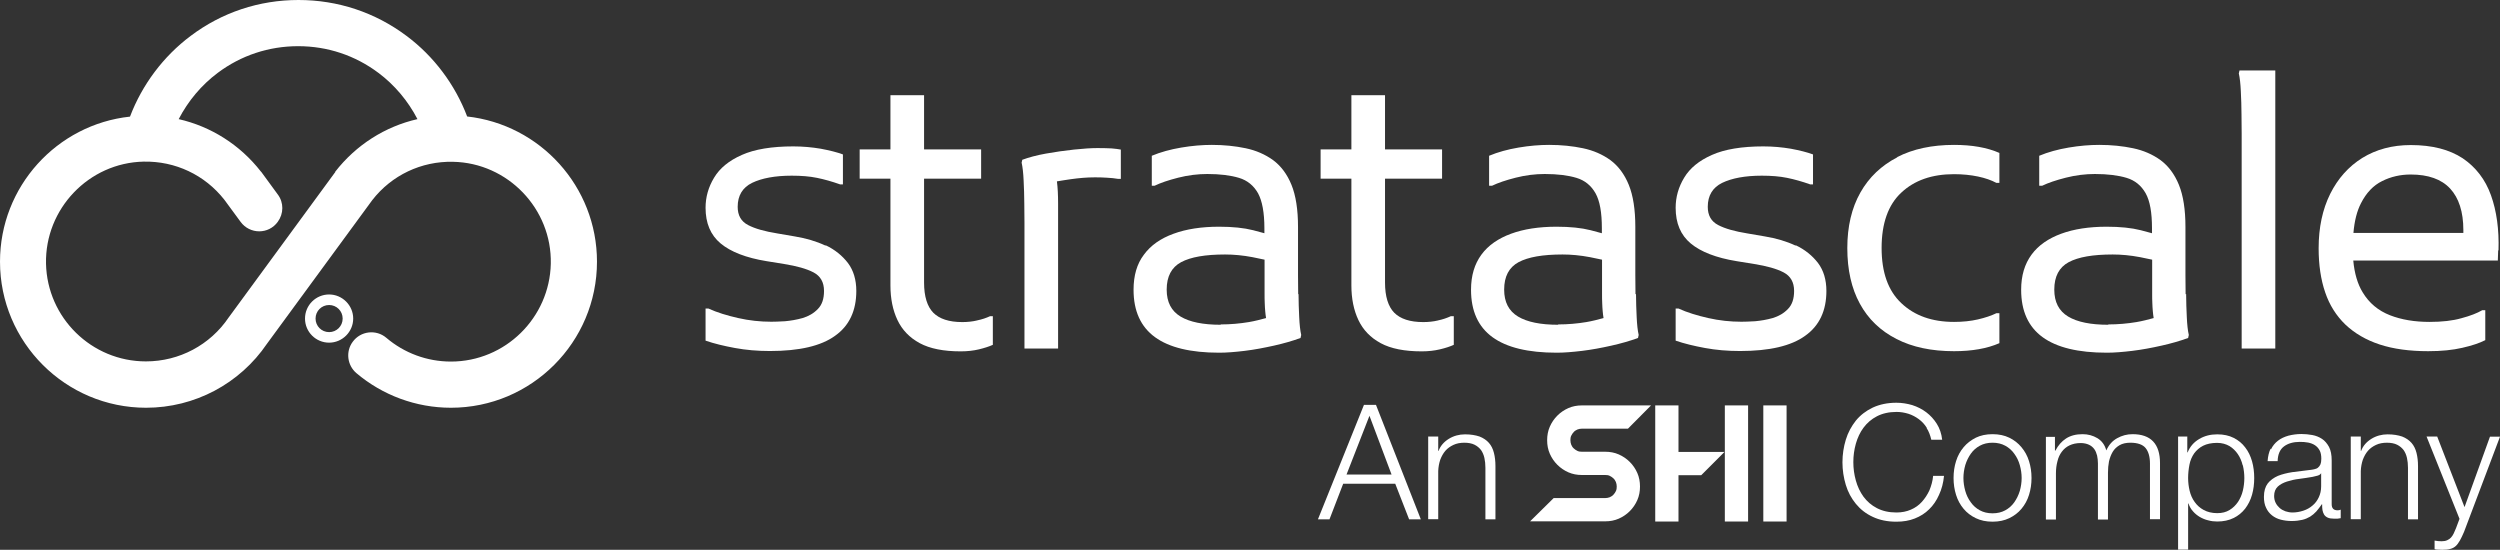
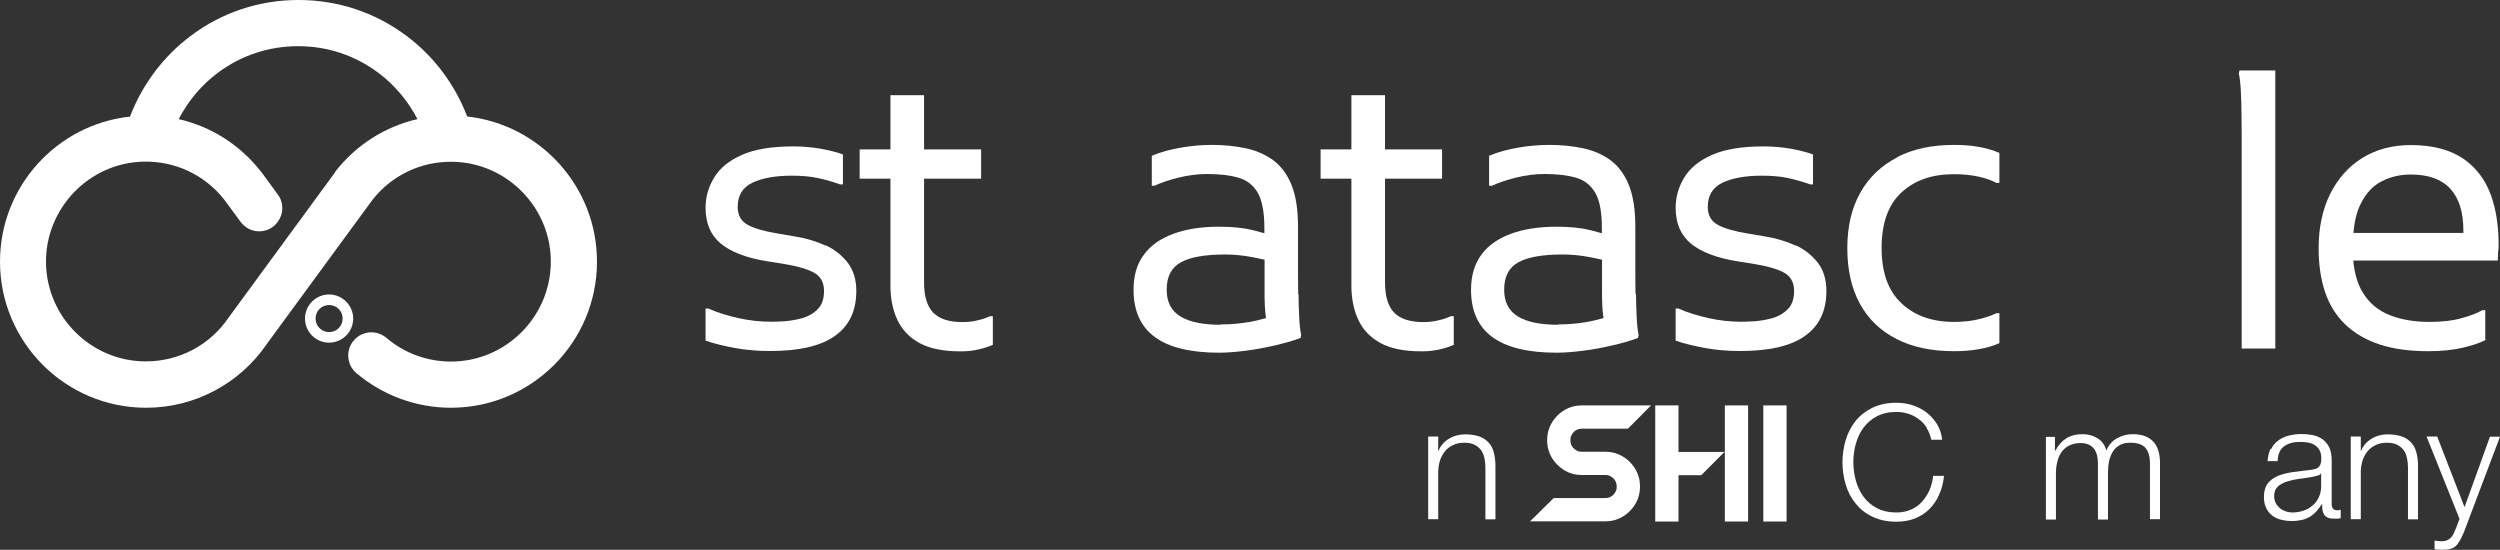
<svg xmlns="http://www.w3.org/2000/svg" id="Layer_2" data-name="Layer 2" viewBox="0 0 149.42 32.86">
  <rect x="0" y="0" width="149.42" height="32.86" fill="#333333" stroke="none" />
  <defs>
    <style>
      .cls-1 {
        fill: #fff;
      }
    </style>
  </defs>
  <g id="Layer_1-2" data-name="Layer 1">
    <g>
      <g>
        <path class="cls-1" d="m49.34,14.68c-.55-.26-1.17-.44-1.84-.55l-1.05-.18c-.74-.12-1.32-.28-1.74-.5-.42-.22-.62-.58-.62-1.09,0-.67.29-1.15.86-1.43.58-.28,1.37-.43,2.37-.43.57,0,1.07.04,1.51.13.44.09.9.22,1.38.39h.17v-1.79c-.35-.13-.79-.24-1.32-.34-.53-.09-1.08-.14-1.65-.14-1.28,0-2.31.17-3.07.51-.77.34-1.32.79-1.66,1.36-.34.56-.51,1.16-.51,1.8,0,.92.3,1.63.9,2.13.6.5,1.52.86,2.75,1.06l1.05.17c.74.12,1.33.28,1.75.5.42.22.63.59.63,1.11,0,.47-.12.83-.37,1.08-.25.26-.55.43-.91.54-.36.1-.71.16-1.05.19-.34.02-.62.03-.82.03-.66,0-1.32-.07-1.98-.22-.66-.15-1.26-.33-1.78-.57h-.17v1.92c.52.18,1.11.32,1.76.44.65.12,1.34.18,2.09.18,1.75,0,3.05-.3,3.89-.91.85-.6,1.27-1.5,1.27-2.68,0-.67-.17-1.23-.5-1.67-.34-.44-.78-.8-1.33-1.06" />
        <path class="cls-1" d="m58.41,19.15c-.29.07-.59.1-.9.1-.79,0-1.36-.19-1.73-.56-.36-.37-.55-.97-.55-1.8v-6.21h3.41v-1.75h-3.41v-3.24h-2.01v3.24h-1.84v1.75h1.84v6.38c0,.79.14,1.48.42,2.07.28.59.72,1.05,1.33,1.38.61.33,1.43.49,2.45.49.39,0,.76-.04,1.09-.12.33-.08.61-.17.83-.27v-1.71h-.17c-.22.1-.47.19-.77.25" />
-         <path class="cls-1" d="m65.6,8.85c-.38,0-.85.03-1.41.09-.56.06-1.12.14-1.68.24-.56.1-1.03.23-1.41.37l-.04.17c.06.26.1.62.12,1.07.02.45.04.91.04,1.38,0,.47.01.85.01,1.14v7.52h2.01v-8.66c0-.5-.02-.94-.07-1.33.26-.04.53-.09.83-.13.5-.07.97-.11,1.42-.11.22,0,.46,0,.72.02.26.01.49.04.68.07h.17v-1.75c-.15-.03-.33-.05-.55-.07-.22-.01-.5-.02-.85-.02" />
        <path class="cls-1" d="m77.59,17.59c0-.47-.01-.85-.01-1.14v-2.89c0-1.03-.13-1.87-.39-2.51-.26-.64-.63-1.13-1.1-1.48-.47-.34-1.02-.58-1.64-.71-.62-.13-1.29-.2-2.02-.2-.57,0-1.18.05-1.83.16-.65.11-1.23.27-1.76.49v1.79h.17c.35-.17.82-.33,1.41-.48.59-.15,1.17-.22,1.74-.22.76,0,1.39.08,1.89.23.5.15.88.46,1.14.92.25.46.38,1.16.38,2.09v.3c-.21-.06-.43-.12-.67-.18-.55-.14-1.23-.21-2.04-.21-1.05,0-1.96.14-2.72.42-.77.28-1.36.69-1.77,1.25-.42.55-.62,1.25-.62,2.1,0,1.27.43,2.21,1.28,2.83.85.62,2.13.93,3.84.93.44,0,.94-.04,1.52-.11.58-.07,1.15-.18,1.74-.31.58-.13,1.11-.28,1.6-.46l.04-.18c-.06-.26-.1-.62-.12-1.07-.02-.45-.04-.91-.04-1.38m-4.65,1.84c-1.05,0-1.85-.16-2.4-.49-.55-.33-.83-.86-.83-1.61,0-.79.29-1.33.86-1.64.58-.31,1.45-.46,2.63-.46.51,0,1.06.05,1.64.16.26.05.5.1.72.15v2.04c0,.19,0,.37.01.55,0,.18.02.34.03.5.01.14.03.27.05.4-.33.09-.67.18-1.03.24-.54.09-1.1.14-1.68.14" />
        <path class="cls-1" d="m85.96,19.15c-.29.07-.59.1-.9.1-.79,0-1.36-.19-1.73-.56-.36-.37-.55-.97-.55-1.8v-6.21h3.41v-1.75h-3.41v-3.24h-2.01v3.24h-1.84v1.75h1.84v6.38c0,.79.14,1.48.42,2.07.28.59.72,1.05,1.33,1.38.61.33,1.43.49,2.45.49.39,0,.76-.04,1.09-.12.34-.08.61-.17.83-.27v-1.71h-.18c-.22.1-.47.19-.76.25" />
        <path class="cls-1" d="m97.75,17.59c0-.47-.01-.85-.01-1.14v-2.89c0-1.03-.13-1.87-.39-2.51-.26-.64-.63-1.13-1.1-1.48-.47-.34-1.02-.58-1.64-.71-.62-.13-1.29-.2-2.02-.2-.57,0-1.18.05-1.83.16-.65.11-1.23.27-1.76.49v1.79h.18c.35-.17.82-.33,1.41-.48.59-.15,1.17-.22,1.74-.22.76,0,1.39.08,1.89.23.5.15.88.46,1.14.92.26.46.38,1.16.38,2.09v.3c-.21-.06-.43-.12-.67-.18-.55-.14-1.23-.21-2.04-.21-1.05,0-1.96.14-2.72.42-.76.28-1.36.69-1.77,1.25s-.62,1.25-.62,2.1c0,1.27.43,2.21,1.28,2.83.85.62,2.13.93,3.84.93.44,0,.94-.04,1.52-.11.58-.07,1.16-.18,1.74-.31.58-.13,1.11-.28,1.6-.46l.04-.18c-.06-.26-.1-.62-.12-1.07s-.04-.91-.04-1.38m-4.65,1.84c-1.05,0-1.85-.16-2.4-.49-.55-.33-.83-.86-.83-1.61,0-.79.29-1.33.86-1.64.58-.31,1.45-.46,2.63-.46.51,0,1.06.05,1.64.16.26.05.5.1.72.15v2.04c0,.19,0,.37.01.55,0,.18.02.34.03.5.01.14.03.27.05.4-.33.09-.67.18-1.03.24-.54.09-1.1.14-1.68.14" />
        <path class="cls-1" d="m107.32,14.68c-.55-.26-1.17-.44-1.84-.55l-1.05-.18c-.74-.12-1.32-.28-1.74-.5-.42-.22-.62-.58-.62-1.09,0-.67.29-1.15.86-1.43.58-.28,1.37-.43,2.37-.43.57,0,1.07.04,1.51.13.44.09.9.22,1.38.39h.17v-1.79c-.35-.13-.79-.24-1.32-.34-.53-.09-1.08-.14-1.65-.14-1.28,0-2.31.17-3.07.51-.77.34-1.32.79-1.66,1.36-.34.56-.51,1.16-.51,1.8,0,.92.3,1.63.9,2.13.6.5,1.52.86,2.75,1.06l1.05.17c.74.12,1.33.28,1.75.5.42.22.63.59.63,1.11,0,.47-.12.83-.37,1.08-.25.26-.55.43-.91.54-.36.1-.71.16-1.05.19-.34.02-.62.03-.82.03-.66,0-1.32-.07-1.98-.22-.66-.15-1.26-.33-1.78-.57h-.17v1.92c.52.18,1.11.32,1.76.44.65.12,1.34.18,2.09.18,1.75,0,3.05-.3,3.89-.91.85-.6,1.27-1.5,1.27-2.68,0-.67-.17-1.23-.5-1.67-.34-.44-.78-.8-1.33-1.06" />
        <path class="cls-1" d="m113.4,9.4c-.95.49-1.69,1.19-2.21,2.11-.52.92-.78,2.03-.78,3.32s.25,2.41.75,3.32c.5.92,1.23,1.62,2.19,2.11.95.49,2.1.73,3.44.73,1.08,0,1.98-.16,2.71-.48v-1.79h-.18c-.31.15-.67.27-1.1.37-.43.1-.91.15-1.43.15-1.31,0-2.36-.37-3.15-1.12-.79-.74-1.18-1.84-1.18-3.3s.39-2.58,1.18-3.31c.79-.74,1.84-1.1,3.15-1.1.52,0,1,.05,1.43.14.43.09.8.22,1.1.38h.18v-1.79c-.73-.32-1.63-.48-2.71-.48-1.31,0-2.45.24-3.4.73" />
-         <path class="cls-1" d="m130.63,17.59c0-.47-.01-.85-.01-1.14v-2.89c0-1.03-.13-1.87-.39-2.51-.26-.64-.63-1.13-1.1-1.48-.47-.34-1.02-.58-1.64-.71-.62-.13-1.29-.2-2.02-.2-.57,0-1.18.05-1.83.16-.65.11-1.23.27-1.76.49v1.79h.18c.35-.17.82-.33,1.41-.48.59-.15,1.17-.22,1.74-.22.76,0,1.39.08,1.89.23.5.15.88.46,1.14.92.26.46.38,1.16.38,2.09v.3c-.21-.06-.43-.12-.67-.18-.55-.14-1.23-.21-2.04-.21-1.05,0-1.96.14-2.72.42-.76.28-1.36.69-1.77,1.25s-.62,1.25-.62,2.1c0,1.27.43,2.21,1.28,2.83.85.62,2.13.93,3.84.93.44,0,.94-.04,1.52-.11.58-.07,1.16-.18,1.74-.31.58-.13,1.11-.28,1.6-.46l.04-.18c-.06-.26-.1-.62-.12-1.07-.02-.45-.04-.91-.04-1.38m-4.65,1.84c-1.05,0-1.85-.16-2.4-.49-.55-.33-.83-.86-.83-1.61,0-.79.29-1.33.86-1.64.58-.31,1.45-.46,2.63-.46.51,0,1.06.05,1.64.16.26.05.5.1.72.15v2.04c0,.19,0,.37.01.55,0,.18.02.34.03.5.01.14.03.27.05.4-.33.09-.67.18-1.03.24-.54.09-1.1.14-1.68.14" />
        <path class="cls-1" d="m133.81,4.39c.06.26.1.62.12,1.07.02.45.04.91.04,1.38,0,.47.01.85.01,1.14v12.85h2.01V4.21h-2.14l-.04.18Z" />
        <path class="cls-1" d="m149.33,14.97c.04-1.25-.11-2.35-.45-3.3-.34-.95-.91-1.68-1.69-2.21-.79-.52-1.82-.79-3.1-.79-1.11,0-2.07.26-2.9.77-.82.51-1.46,1.23-1.92,2.15-.46.93-.69,2.01-.69,3.25,0,.99.13,1.87.39,2.63.26.77.67,1.41,1.21,1.93.55.52,1.23.92,2.05,1.19.82.27,1.79.4,2.9.4.79,0,1.47-.07,2.03-.2.57-.13,1.03-.28,1.38-.46v-1.79h-.18c-.31.18-.72.34-1.25.48-.52.15-1.16.22-1.9.22-.89,0-1.68-.13-2.37-.4-.69-.27-1.24-.72-1.63-1.37-.3-.49-.49-1.13-.56-1.9h8.64l.02-.61Zm-2.1-1.05h-6.57c.06-.71.21-1.31.45-1.77.32-.63.74-1.07,1.27-1.33.52-.26,1.09-.39,1.7-.39,1.05,0,1.84.28,2.36.84.52.56.79,1.39.79,2.48v.18Z" />
        <path class="cls-1" d="m27.92,6.96c-.72-1.9-1.99-3.6-3.63-4.82-1.87-1.4-4.1-2.14-6.45-2.14s-4.58.74-6.45,2.15c-1.63,1.22-2.9,2.92-3.62,4.82C3.4,7.44,0,11.15,0,15.64c0,4.82,3.92,8.73,8.73,8.73,2.9,0,5.6-1.43,7.23-3.83l6.29-8.58c1.16-1.49,2.93-2.33,4.82-2.29,3.28.06,5.92,2.81,5.85,6.09-.07,3.23-2.72,5.85-5.97,5.85-1.43,0-2.79-.51-3.86-1.42-.61-.52-1.54-.41-2.01.24-.43.58-.33,1.4.22,1.87,1.56,1.32,3.56,2.07,5.65,2.07,4.82,0,8.73-3.92,8.73-8.73,0-4.49-3.4-8.2-7.77-8.68m-7.87,3.32l-6.34,8.65-.03.04c-1.11,1.65-2.96,2.63-4.95,2.63-3.25,0-5.9-2.61-5.97-5.84-.07-3.28,2.56-6.03,5.83-6.1,1.89-.04,3.66.79,4.83,2.28l.97,1.32c.55.75,1.67.76,2.22,0,.36-.49.37-1.15,0-1.64l-.98-1.34-.03-.03c-1.25-1.6-2.98-2.69-4.91-3.13.56-1.08,1.36-2.04,2.34-2.77,1.39-1.04,3.05-1.59,4.8-1.59s3.4.55,4.79,1.59c.98.73,1.78,1.69,2.34,2.77-1.93.44-3.67,1.54-4.92,3.15" />
      </g>
-       <path class="cls-1" d="m82.24,24.2l2.68,6.84h-.7l-.83-2.13h-3.11l-.82,2.13h-.69l2.75-6.84h.73Zm.93,4.16l-1.32-3.51-1.37,3.51h2.69Z" />
      <path class="cls-1" d="m85.96,26.1v.85h.02c.11-.3.32-.54.61-.72.29-.18.62-.27.97-.27s.63.05.87.13c.23.09.42.22.56.38.14.16.24.36.3.6.06.24.09.5.09.79v3.18h-.6v-3.08c0-.21-.02-.41-.06-.59-.04-.18-.11-.34-.2-.47-.1-.13-.23-.24-.39-.32-.16-.08-.37-.12-.61-.12s-.46.04-.65.13c-.19.09-.35.2-.48.35-.13.15-.23.33-.31.54-.07.21-.11.43-.12.67v2.88h-.6v-4.94h.6Z" />
      <path class="cls-1" d="m115.16,25.57c-.13-.21-.29-.38-.48-.52-.19-.14-.4-.25-.62-.32-.23-.07-.46-.11-.71-.11-.45,0-.84.09-1.17.26-.33.17-.59.4-.8.68-.21.28-.36.61-.46.96-.1.36-.15.72-.15,1.1s.05.74.15,1.1c.1.36.25.68.46.97.21.28.47.51.8.68.33.17.71.26,1.17.26.32,0,.61-.06.86-.17.26-.11.48-.27.66-.47.18-.2.33-.43.45-.69.11-.27.19-.55.22-.86h.65c-.04.42-.14.8-.3,1.14-.15.34-.35.63-.59.86-.24.24-.53.42-.86.55-.33.13-.69.19-1.1.19-.54,0-1.01-.1-1.41-.29-.41-.19-.74-.45-1.01-.78-.27-.33-.47-.7-.6-1.13-.13-.43-.2-.88-.2-1.35s.07-.92.2-1.35c.13-.43.34-.81.6-1.14.27-.33.61-.59,1.01-.78.41-.19.88-.29,1.41-.29.33,0,.64.05.95.14.31.1.59.24.84.43.25.19.46.42.63.69.17.27.28.59.32.95h-.65c-.06-.26-.15-.5-.28-.7" />
-       <path class="cls-1" d="m120.09,26.16c.29.14.53.33.73.57.2.24.35.51.45.83.1.32.15.65.15,1.01s-.05.69-.15,1.01c-.1.32-.25.59-.45.83-.2.24-.44.42-.73.56-.29.14-.62.21-1,.21s-.71-.07-1-.21c-.29-.14-.53-.32-.73-.56-.2-.24-.35-.51-.45-.83-.1-.32-.15-.65-.15-1.01s.05-.7.15-1.01c.1-.32.25-.59.45-.83.2-.24.44-.42.73-.57.29-.14.62-.21,1-.21s.71.07,1,.21m-1.76.48c-.22.12-.4.28-.54.48-.14.2-.25.42-.33.68-.07.25-.11.51-.11.77s.04.52.11.77c.07.25.18.48.33.68.14.2.32.36.54.48.22.12.47.18.76.18s.54-.06.76-.18c.22-.12.4-.28.54-.48.14-.2.25-.42.33-.68.07-.25.11-.51.11-.77s-.04-.52-.11-.77c-.07-.25-.18-.48-.33-.68-.14-.2-.32-.36-.54-.48-.22-.12-.47-.18-.76-.18s-.54.06-.76.18" />
      <path class="cls-1" d="m122.82,26.1v.83h.03c.16-.31.37-.55.63-.72.26-.17.59-.26.99-.26.33,0,.62.08.89.24.26.16.44.4.53.73.15-.33.36-.57.65-.73.29-.16.59-.24.92-.24,1.09,0,1.64.58,1.64,1.73v3.35h-.6v-3.32c0-.41-.09-.72-.26-.93-.17-.21-.48-.32-.91-.32-.26,0-.48.05-.65.15-.17.1-.31.23-.41.4-.1.17-.17.36-.22.57-.04.21-.06.43-.06.67v2.8h-.6v-3.35c0-.17-.02-.32-.05-.47-.04-.15-.09-.28-.17-.39-.08-.11-.19-.2-.32-.26-.13-.06-.3-.1-.49-.1-.26,0-.48.05-.67.14-.19.09-.34.22-.46.38-.12.16-.21.35-.26.57-.06.22-.09.46-.09.72v2.76h-.6v-4.94h.56Z" />
-       <path class="cls-1" d="m130.73,26.1v.94h.02c.14-.35.37-.61.69-.8.32-.19.67-.28,1.08-.28.38,0,.7.07.98.21.28.14.51.33.69.57.19.24.32.52.41.83.09.32.13.65.13,1s-.04.68-.13,1c-.09.32-.23.59-.41.83-.19.24-.42.43-.69.56-.28.14-.61.21-.98.21-.18,0-.36-.02-.54-.07-.18-.04-.34-.11-.5-.2-.15-.09-.29-.2-.41-.34-.12-.13-.21-.29-.27-.47h-.02v2.76h-.6v-6.76h.56Zm3.31,1.71c-.06-.25-.16-.48-.29-.67s-.3-.36-.5-.48c-.21-.12-.45-.19-.74-.19-.33,0-.61.06-.83.17-.22.11-.4.27-.54.46-.13.19-.23.41-.28.67-.05.26-.08.52-.08.8,0,.26.03.51.09.76.06.25.16.48.3.67.14.2.32.36.54.48.22.12.49.19.81.19.29,0,.53-.06.74-.19.2-.12.37-.29.5-.48.13-.2.23-.42.29-.67.06-.25.09-.51.09-.76s-.03-.51-.09-.76" />
      <path class="cls-1" d="m135.73,26.86c.1-.21.24-.38.42-.52s.38-.23.62-.3c.24-.06.5-.1.78-.1.22,0,.43.02.65.06.22.04.41.12.58.23.17.11.31.28.42.48.11.21.16.48.16.81v2.62c0,.24.12.36.35.36.07,0,.13-.01.19-.04v.51c-.07.01-.13.02-.19.03-.05,0-.12,0-.21,0-.15,0-.28-.02-.37-.06-.09-.04-.17-.1-.22-.18-.05-.08-.08-.17-.1-.27-.02-.11-.02-.22-.02-.35h-.02c-.11.16-.22.3-.33.43-.11.12-.24.23-.37.31-.14.08-.29.15-.47.19s-.38.07-.63.07c-.23,0-.45-.03-.65-.08-.2-.05-.38-.14-.53-.26-.15-.12-.27-.27-.35-.45-.09-.18-.13-.4-.13-.65,0-.35.08-.61.23-.81.15-.19.36-.34.61-.45.25-.1.54-.17.85-.22.32-.04.64-.08.96-.12.13-.01.24-.03.34-.05.1-.02.18-.05.24-.1.06-.05.11-.11.15-.2.03-.08.05-.19.05-.33,0-.2-.03-.37-.1-.5-.07-.13-.16-.23-.28-.31-.12-.08-.26-.13-.41-.16-.16-.03-.32-.04-.5-.04-.38,0-.7.09-.94.27-.24.18-.37.47-.38.88h-.6c.02-.29.08-.54.18-.75m3.02,1.47c-.04.07-.11.12-.22.15-.11.03-.2.05-.29.07-.26.04-.52.09-.79.12-.27.03-.52.09-.74.16-.22.07-.41.17-.55.3-.14.13-.22.32-.22.56,0,.15.03.29.09.41.06.12.14.22.24.31.1.09.22.15.35.2.13.04.27.07.41.07.23,0,.45-.04.66-.11.21-.07.39-.17.55-.31.16-.13.28-.3.37-.49.09-.19.14-.41.14-.65v-.79h-.02Z" />
      <path class="cls-1" d="m141.1,26.1v.85h.02c.11-.3.32-.54.61-.72.29-.18.62-.27.97-.27s.63.05.87.13c.23.09.42.22.56.38.14.16.24.36.3.6.06.24.09.5.09.79v3.18h-.6v-3.08c0-.21-.02-.41-.06-.59-.04-.18-.11-.34-.2-.47-.1-.13-.23-.24-.39-.32-.16-.08-.37-.12-.61-.12s-.46.04-.65.13c-.19.09-.35.2-.48.35-.13.15-.23.33-.31.54-.07.21-.11.43-.12.67v2.88h-.6v-4.94h.6Z" />
      <path class="cls-1" d="m145.67,26.1l1.63,4.21,1.52-4.21h.6l-2.15,5.69c-.09.21-.17.38-.25.52-.08.14-.16.25-.25.33-.09.08-.2.14-.33.17-.12.04-.28.05-.47.05-.12,0-.22-.01-.28-.01-.07,0-.13-.01-.18-.03v-.51c.07.01.14.02.21.03.07,0,.14.01.21.01.13,0,.24-.02.33-.06.09-.04.16-.09.23-.16.06-.07.12-.15.16-.24.04-.1.09-.2.14-.32l.21-.56-1.97-4.92h.64Z" />
      <path class="cls-1" d="m19.67,17.6c-.79,0-1.44.64-1.44,1.44s.65,1.44,1.44,1.44,1.44-.65,1.44-1.44-.65-1.44-1.44-1.44m0,2.25c-.45,0-.81-.36-.81-.81s.36-.81.81-.81.81.36.81.81-.36.81-.81.81" />
      <g>
        <rect class="cls-1" x="105.39" y="24.23" width="1.39" height="6.94" />
        <path class="cls-1" d="m92.47,26.31c0-.29.05-.56.16-.81.11-.25.26-.47.45-.66.19-.19.41-.34.66-.45.25-.11.52-.16.81-.16h4.13l-1.38,1.39h-2.75c-.1,0-.19.02-.27.05-.08.04-.16.08-.22.15-.06.06-.11.14-.15.22-.04.08-.05.17-.05.27s.02.19.05.27c.04.09.08.16.15.22.06.06.14.11.22.15.08.04.17.05.27.05h1.39c.29,0,.56.05.81.16.25.11.47.26.66.45.19.19.34.41.45.66.11.25.16.52.16.81s-.05.56-.16.81-.26.47-.45.66c-.19.19-.41.34-.66.45-.25.11-.52.16-.81.16h-4.49l1.41-1.39h3.08c.1,0,.19-.02.27-.05.08-.04.16-.08.22-.15.06-.06.11-.14.15-.22.04-.08.05-.17.05-.27s-.02-.19-.05-.27c-.04-.08-.08-.16-.15-.22-.06-.06-.14-.11-.22-.15-.08-.04-.17-.05-.27-.05h-1.39c-.29,0-.56-.05-.81-.16-.25-.11-.47-.26-.66-.45-.19-.19-.34-.41-.45-.66-.11-.25-.16-.52-.16-.81" />
        <polygon class="cls-1" points="100.32 27.01 100.32 24.23 98.93 24.23 98.93 31.17 100.32 31.17 100.32 28.4 101.68 28.4 103.07 27.01 100.32 27.01" />
        <rect class="cls-1" x="103.09" y="24.23" width="1.39" height="6.94" />
      </g>
    </g>
  </g>
</svg>